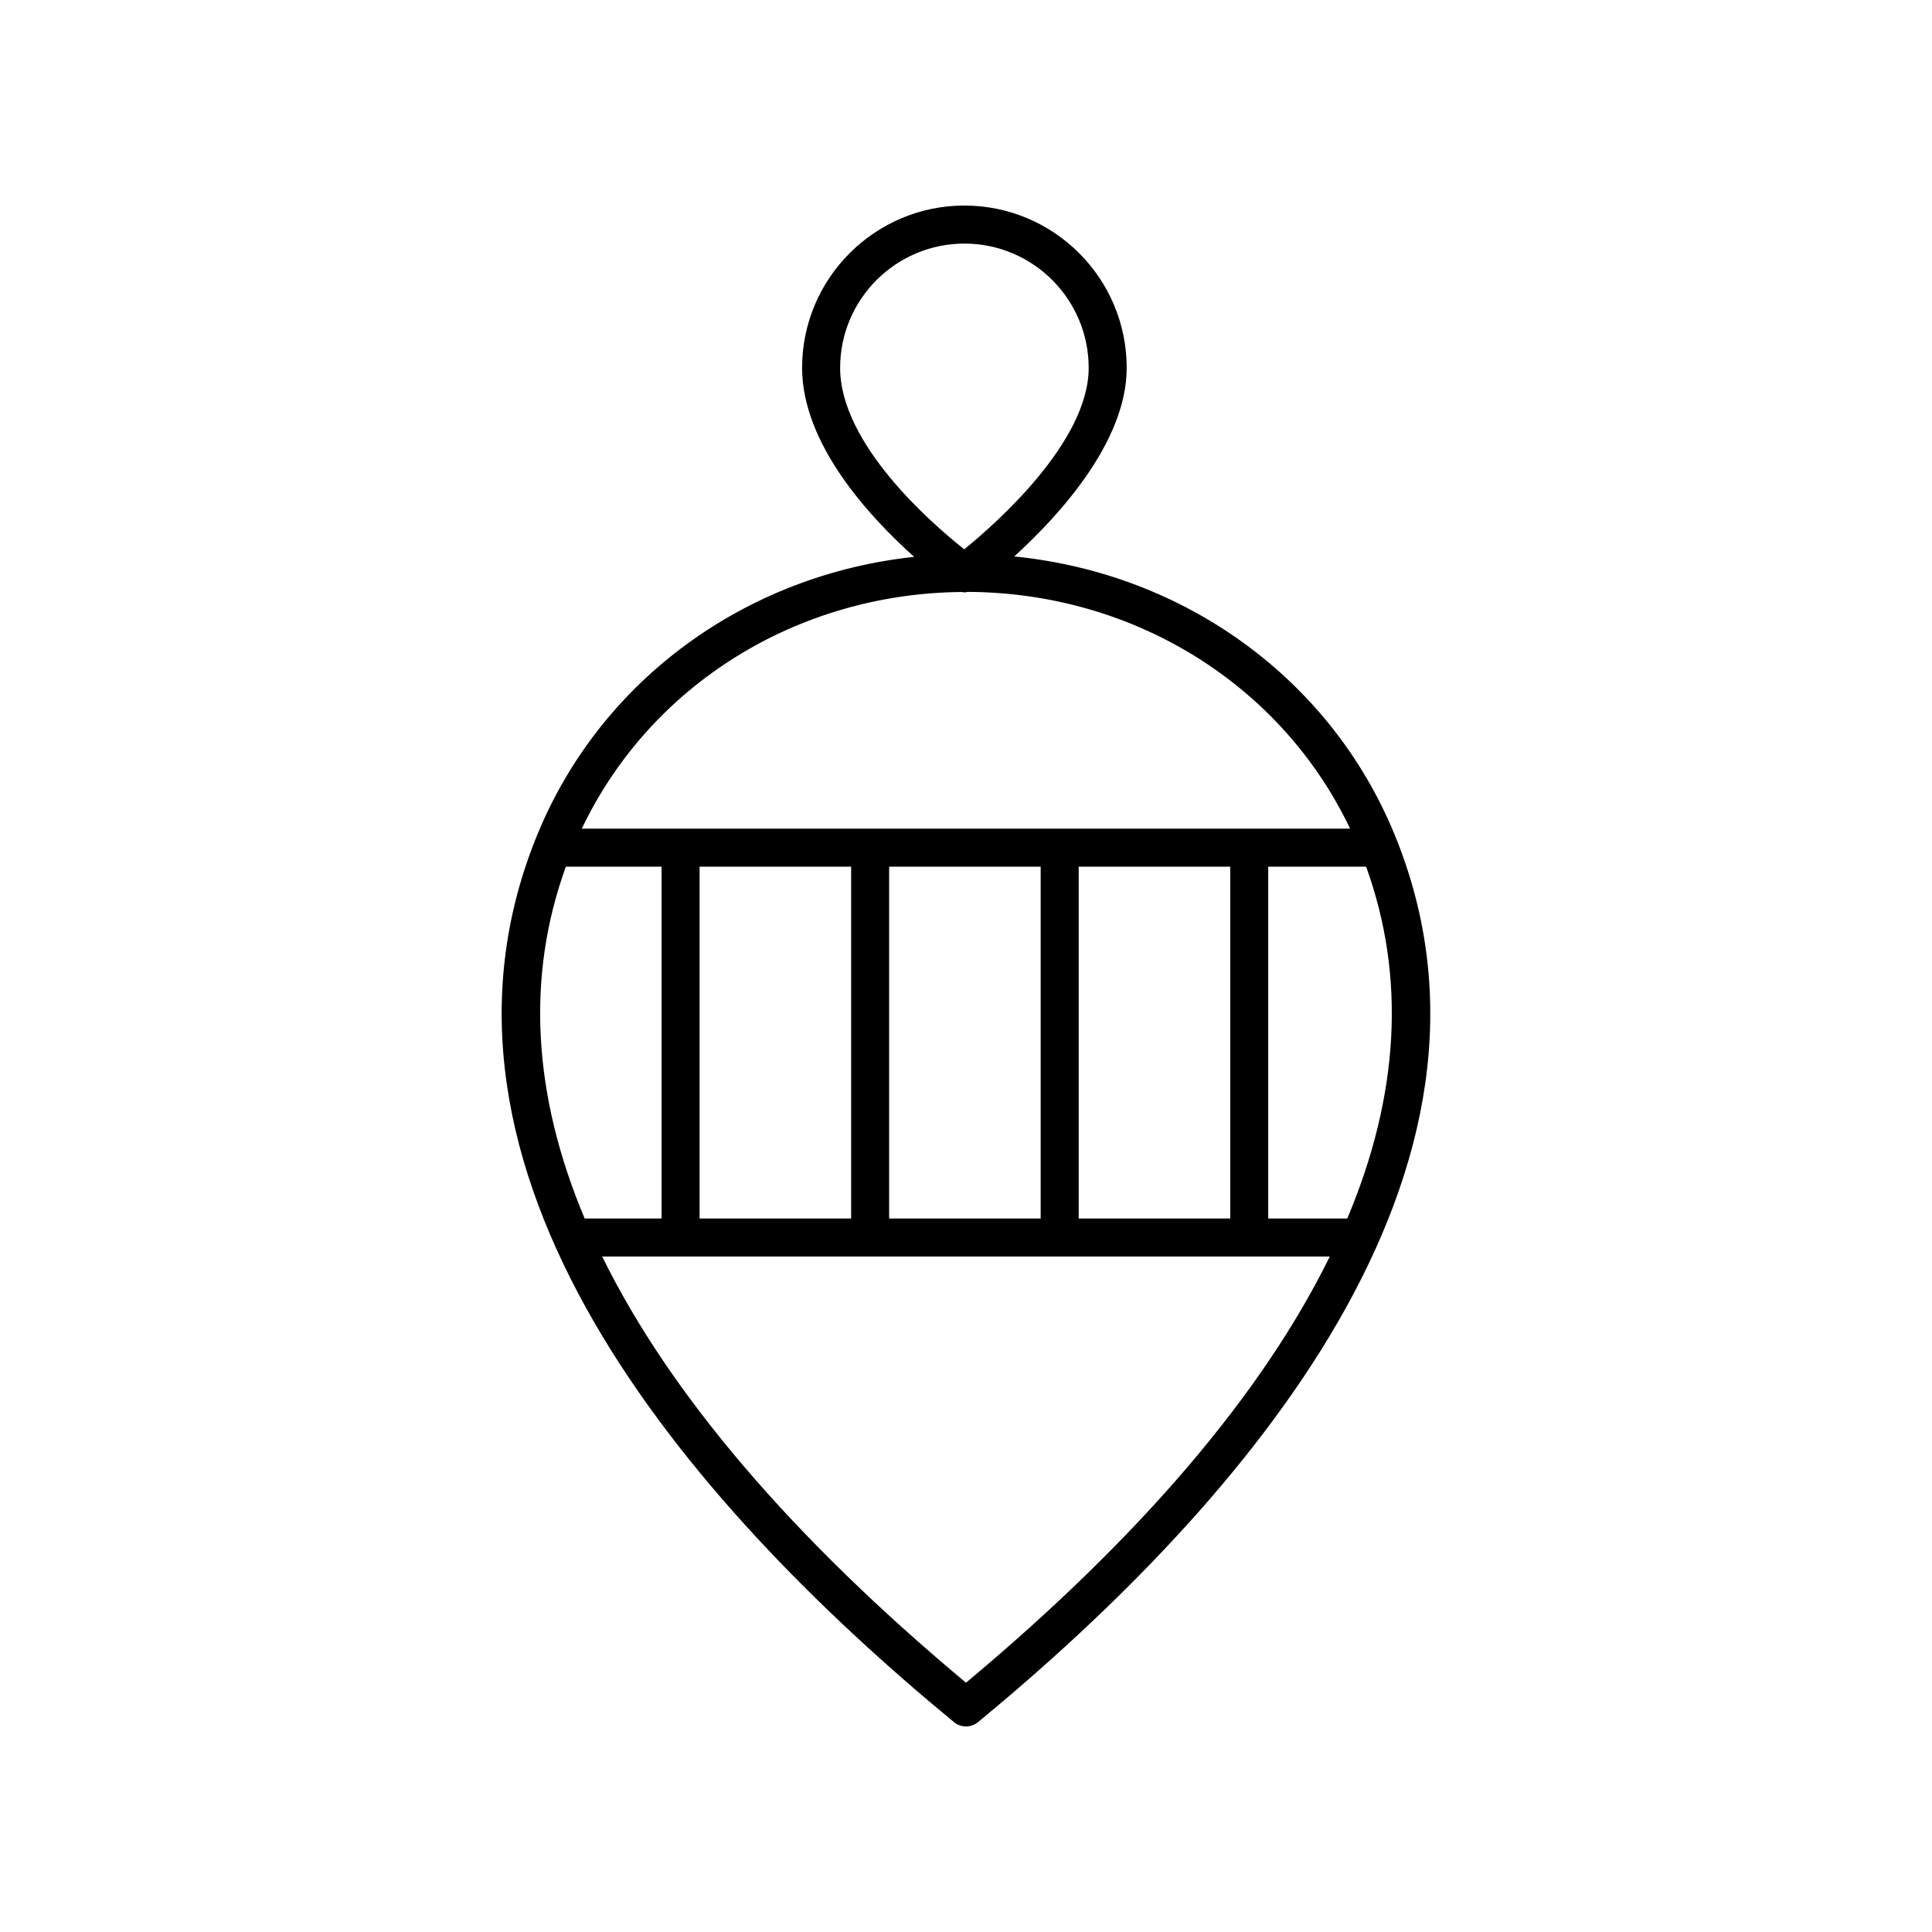
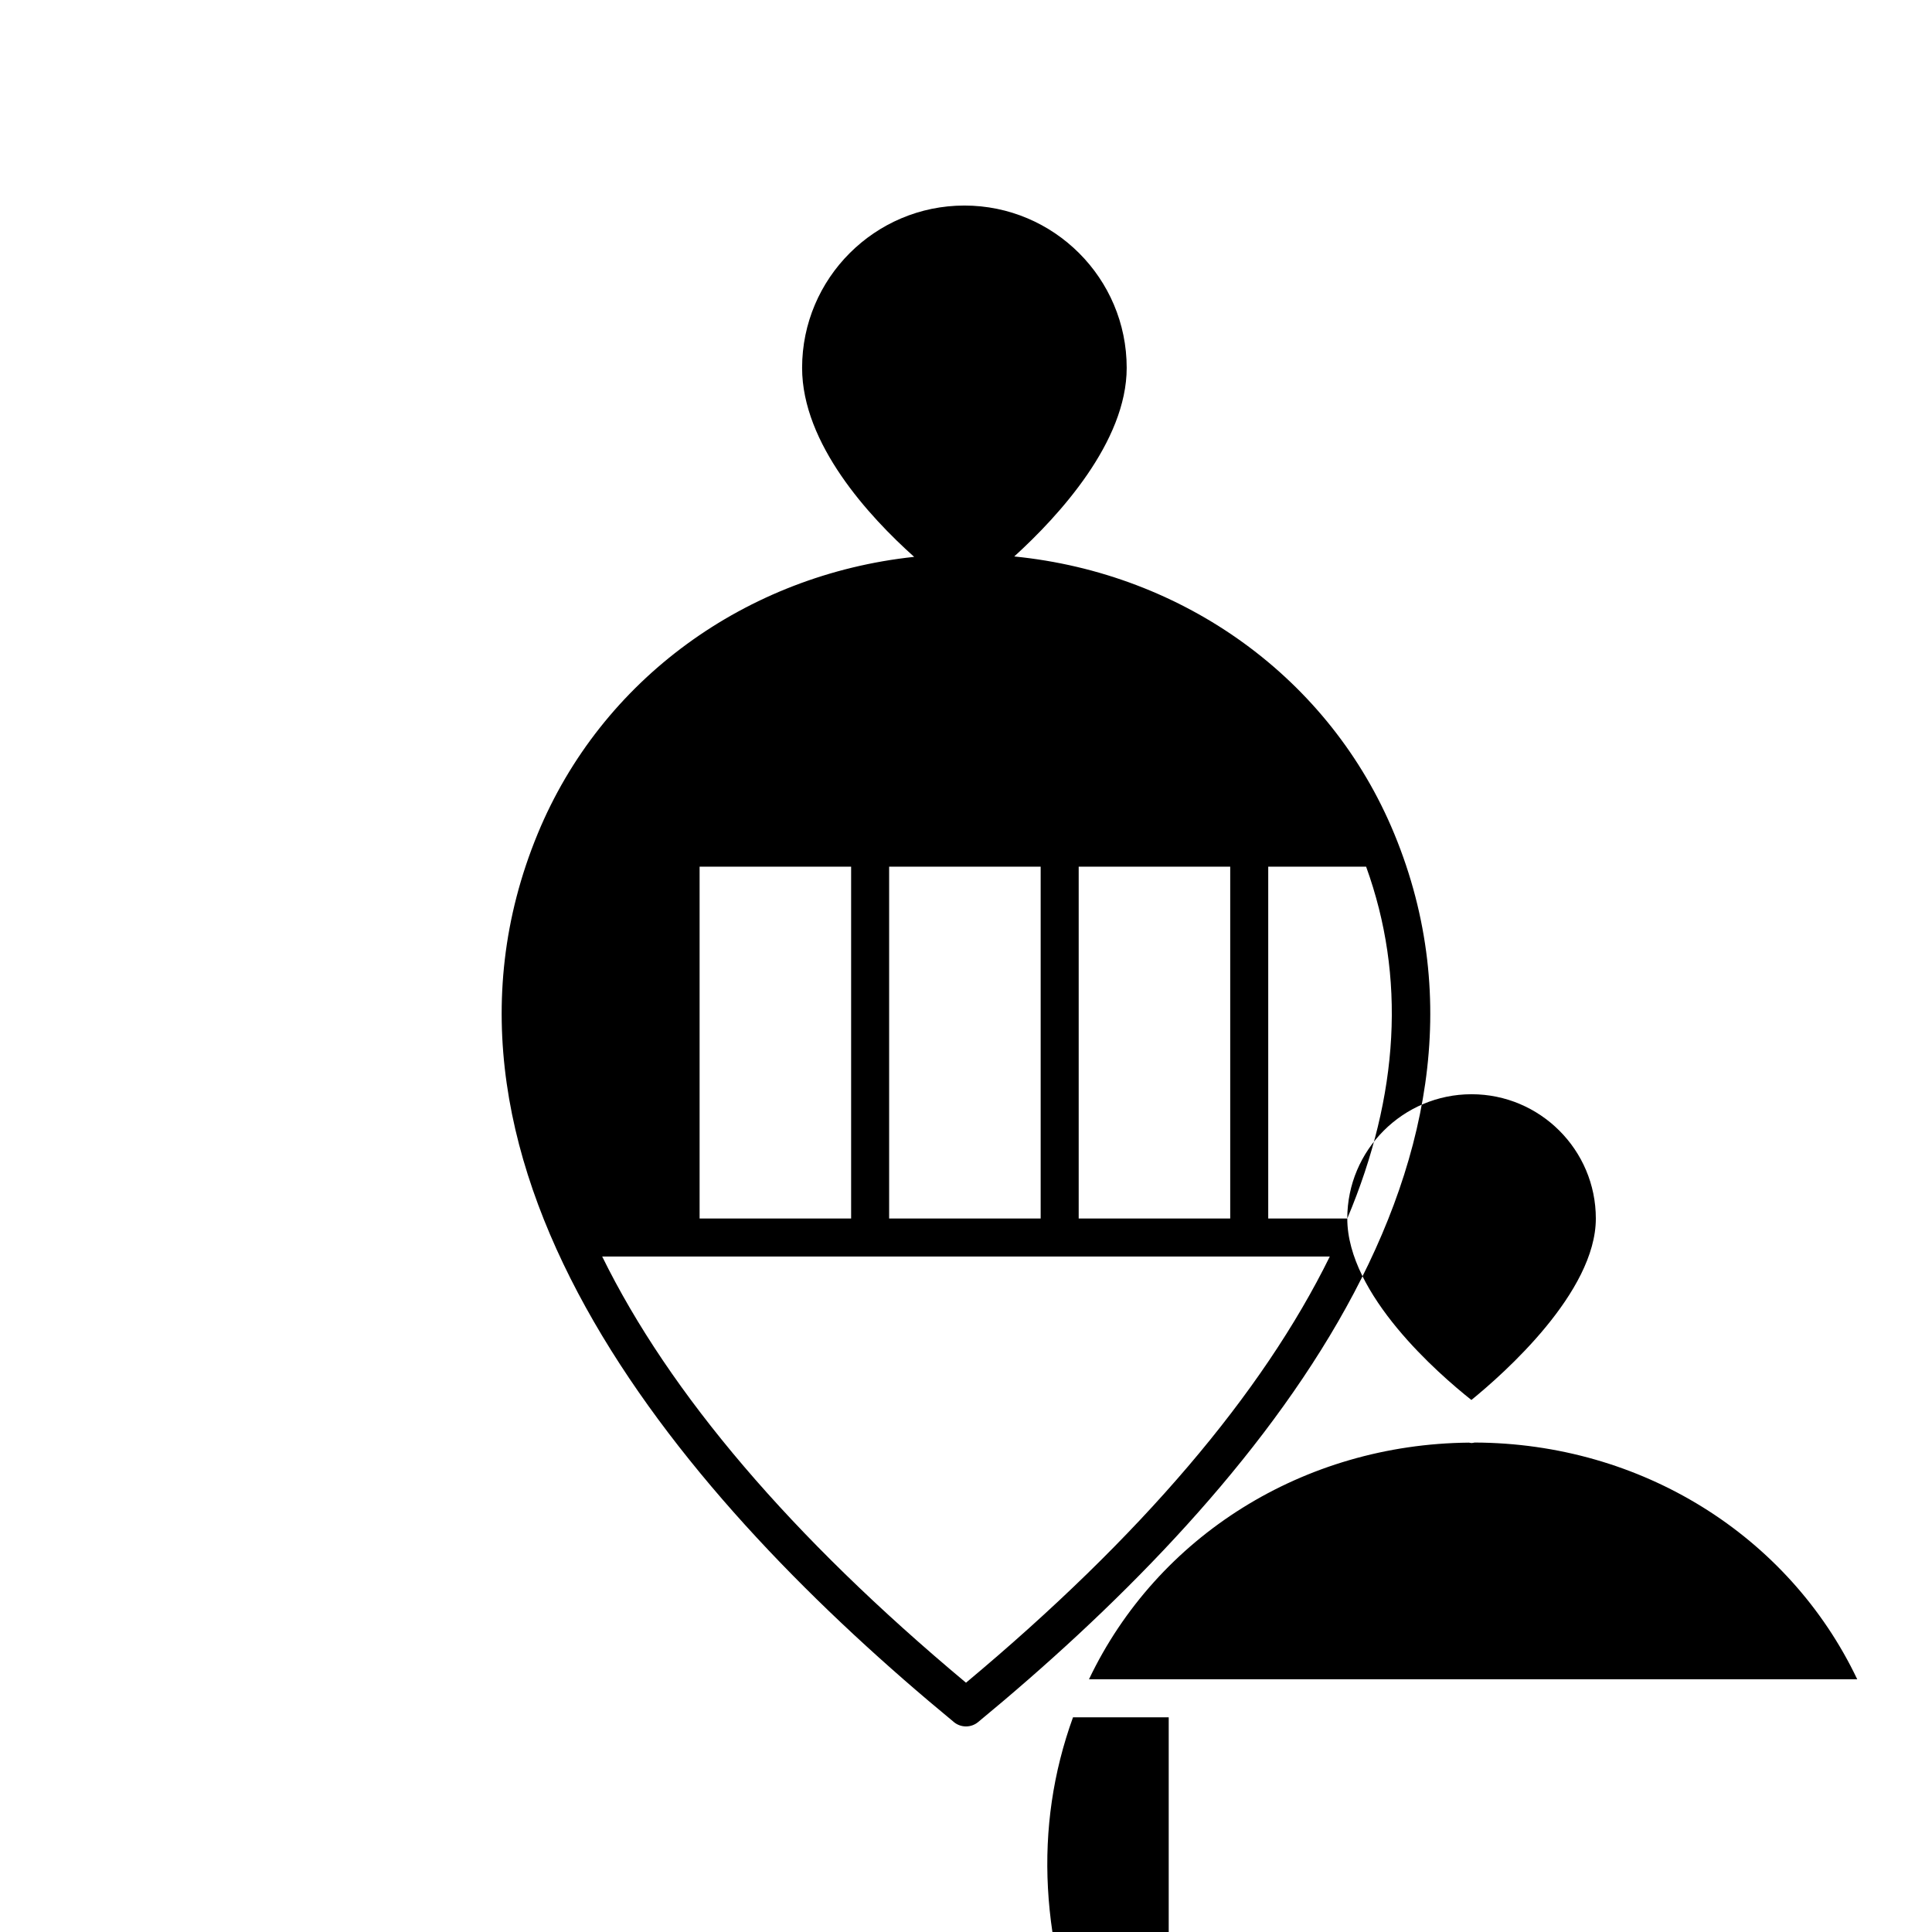
<svg xmlns="http://www.w3.org/2000/svg" fill="#000000" width="800px" height="800px" version="1.1" viewBox="144 144 512 512">
-   <path d="m396.79 600.37c0.93 0.766 2.07 1.152 3.207 1.152s2.277-0.383 3.207-1.152c70.605-58.215 147.06-146.31 110.29-235.41-17.008-41.211-55.723-69.016-100.71-73.492 11.875-10.812 29.801-30.379 29.801-49.988 0-23.715-19.293-43.008-43.008-43.008-23.719 0-43.012 19.293-43.012 43.008 0 20.168 17.801 39.453 29.695 50.094-44.582 4.773-82.883 32.469-99.77 73.391-36.766 89.094 39.688 177.19 110.3 235.4zm3.207-10.434c-46.309-38.676-78.57-76.633-96.414-112.95h192.83c-17.848 36.312-50.105 74.27-96.414 112.95zm-30.441-216.26v93.242h-40.156v-93.242zm50.23 0v93.242h-40.156v-93.242zm50.234 0v93.242h-40.156v-93.242zm31.023 93.242h-20.949v-93.242h25.941c10.559 29.172 8.801 60.484-4.992 93.242zm-134.4-225.43c0-18.16 14.773-32.934 32.934-32.934 18.16 0 32.934 14.773 32.934 32.934 0 19.547-24.387 41.102-32.977 48.09-8.602-6.82-32.891-27.871-32.891-48.09zm32.262 59.395c0.227 0.031 0.445 0.105 0.672 0.105 0.273 0 0.543-0.082 0.812-0.129 44.098 0.148 83.219 24.574 101.4 62.746l-203.6-0.004c18.09-37.973 56.895-62.32 100.71-62.719zm-104.95 72.797h25.367v93.242h-20.375c-13.793-32.758-15.551-64.07-4.992-93.242z" />
+   <path d="m396.79 600.37c0.93 0.766 2.07 1.152 3.207 1.152s2.277-0.383 3.207-1.152c70.605-58.215 147.06-146.31 110.29-235.41-17.008-41.211-55.723-69.016-100.71-73.492 11.875-10.812 29.801-30.379 29.801-49.988 0-23.715-19.293-43.008-43.008-43.008-23.719 0-43.012 19.293-43.012 43.008 0 20.168 17.801 39.453 29.695 50.094-44.582 4.773-82.883 32.469-99.77 73.391-36.766 89.094 39.688 177.19 110.3 235.4zm3.207-10.434c-46.309-38.676-78.57-76.633-96.414-112.95h192.83c-17.848 36.312-50.105 74.27-96.414 112.95zm-30.441-216.26v93.242h-40.156v-93.242zm50.23 0v93.242h-40.156v-93.242zm50.234 0v93.242h-40.156v-93.242zm31.023 93.242h-20.949v-93.242h25.941c10.559 29.172 8.801 60.484-4.992 93.242zc0-18.16 14.773-32.934 32.934-32.934 18.16 0 32.934 14.773 32.934 32.934 0 19.547-24.387 41.102-32.977 48.09-8.602-6.82-32.891-27.871-32.891-48.09zm32.262 59.395c0.227 0.031 0.445 0.105 0.672 0.105 0.273 0 0.543-0.082 0.812-0.129 44.098 0.148 83.219 24.574 101.4 62.746l-203.6-0.004c18.09-37.973 56.895-62.32 100.71-62.719zm-104.95 72.797h25.367v93.242h-20.375c-13.793-32.758-15.551-64.07-4.992-93.242z" />
</svg>